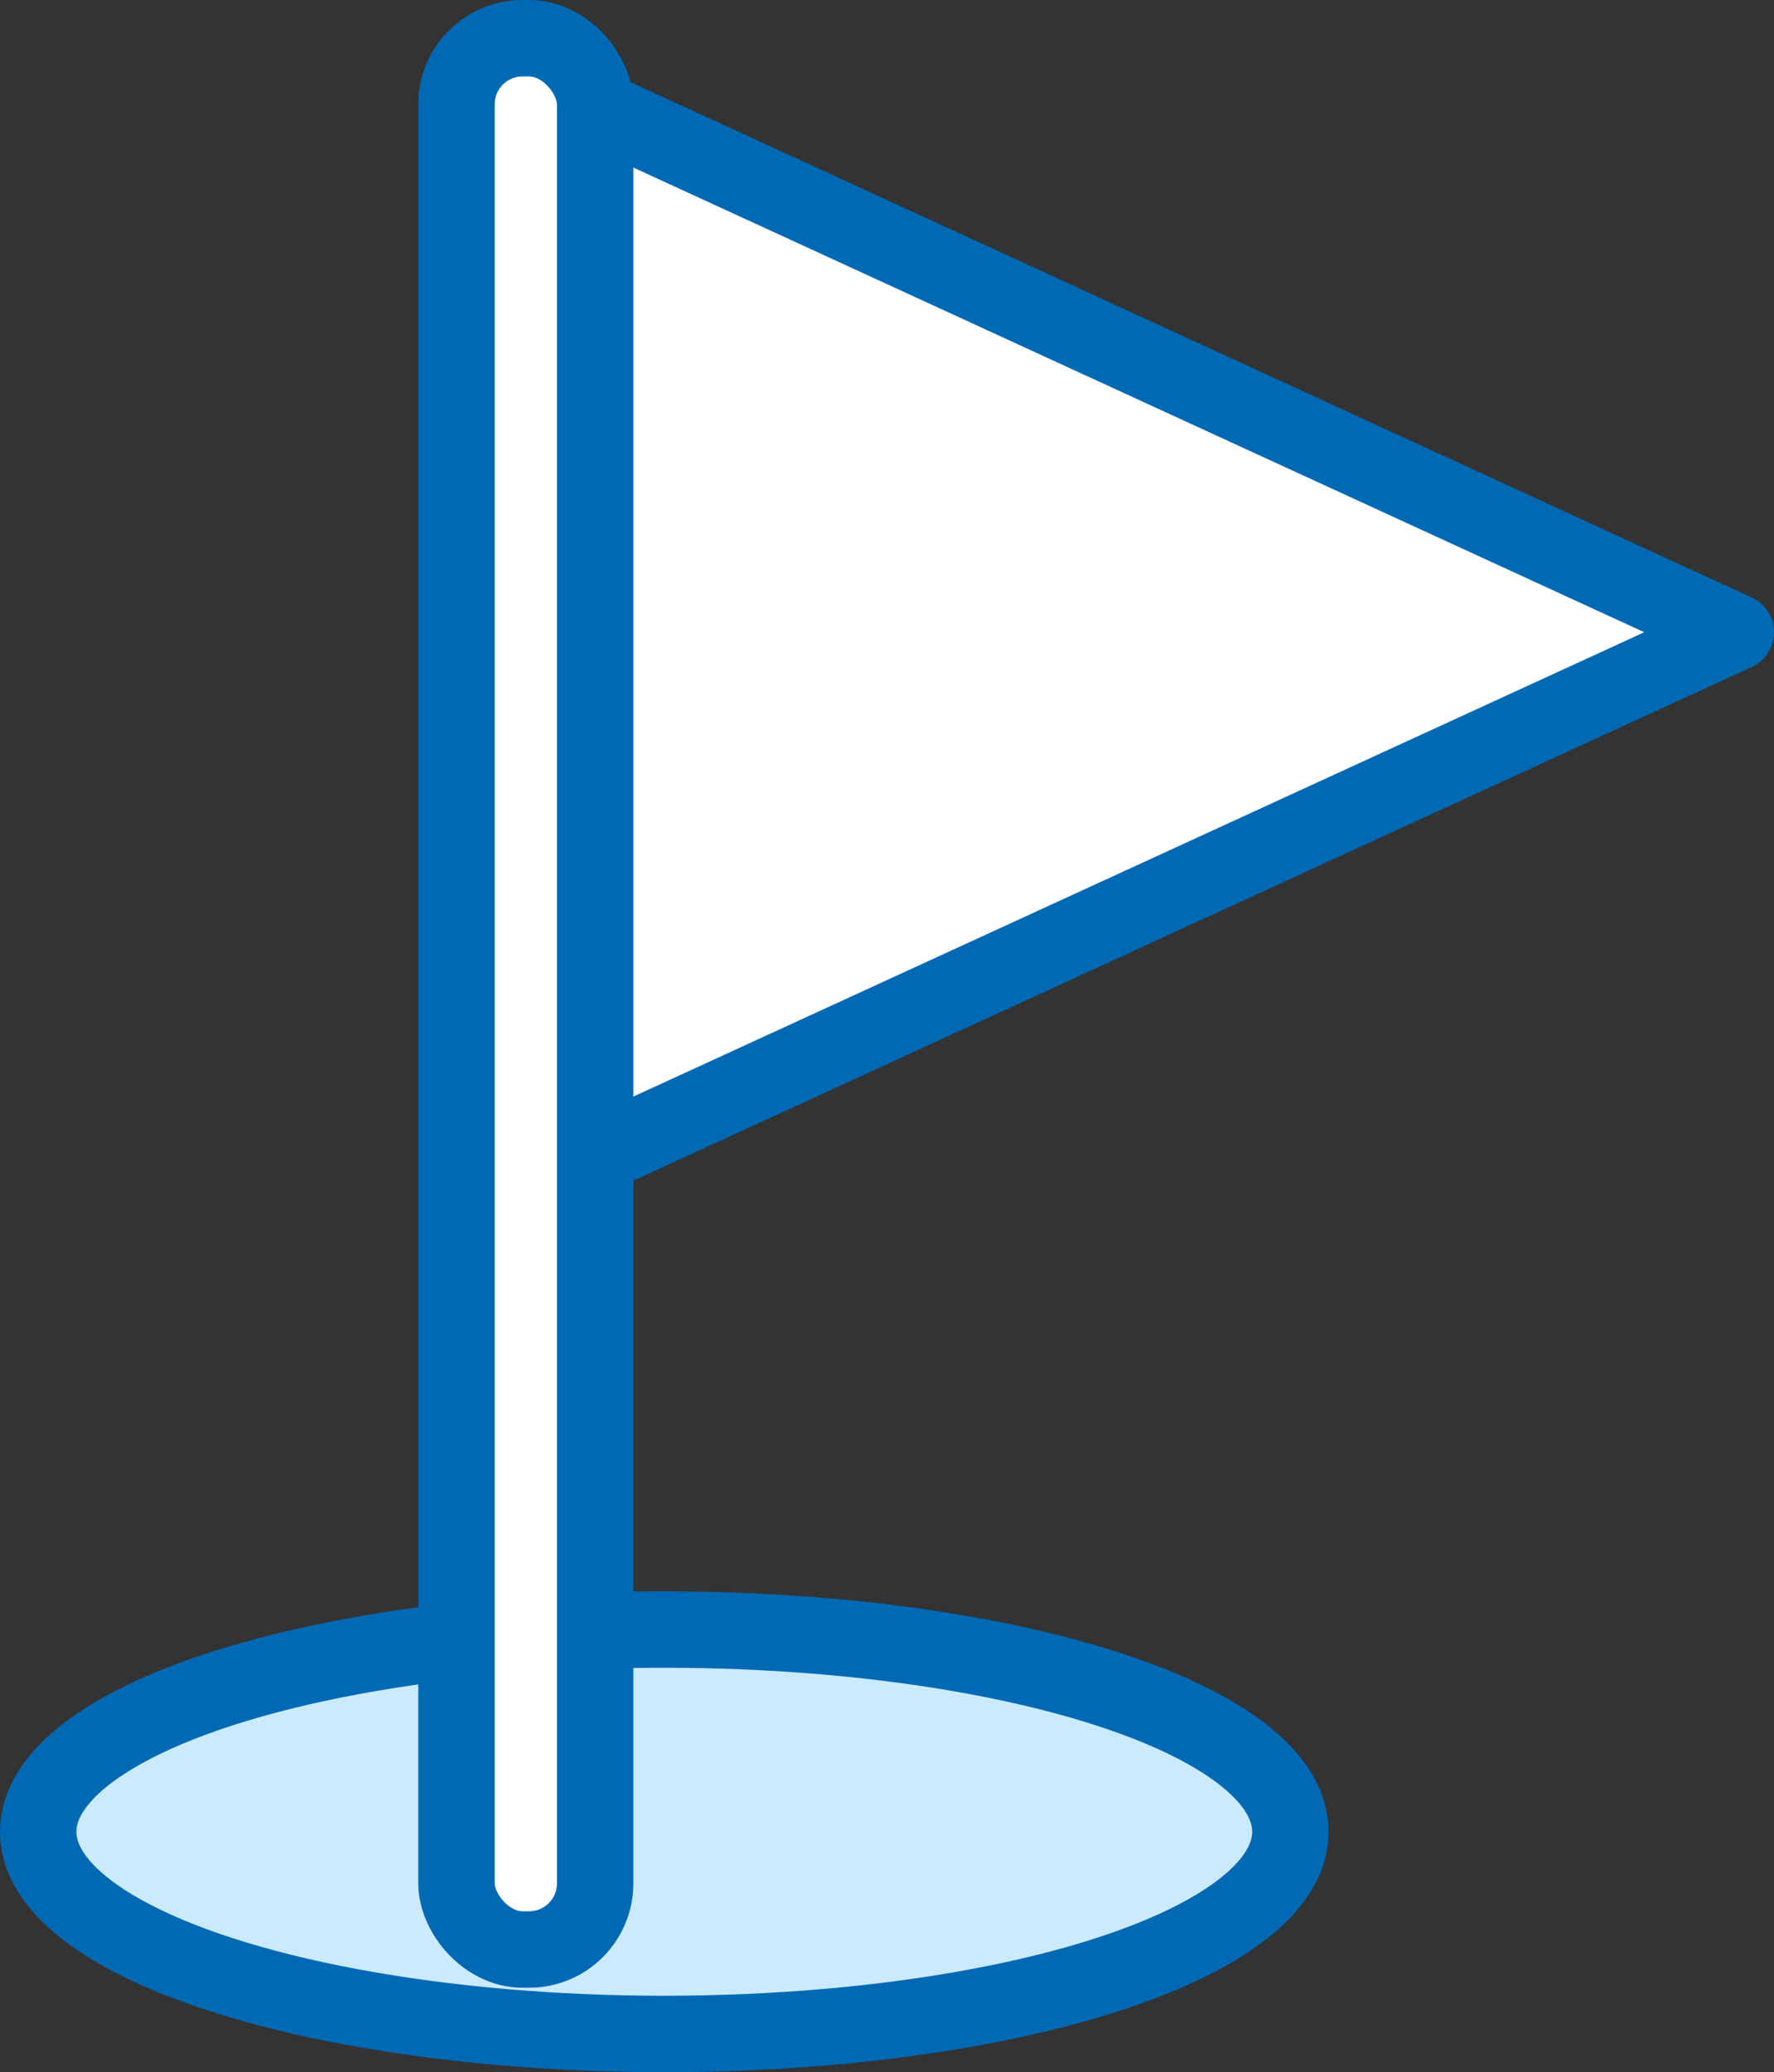
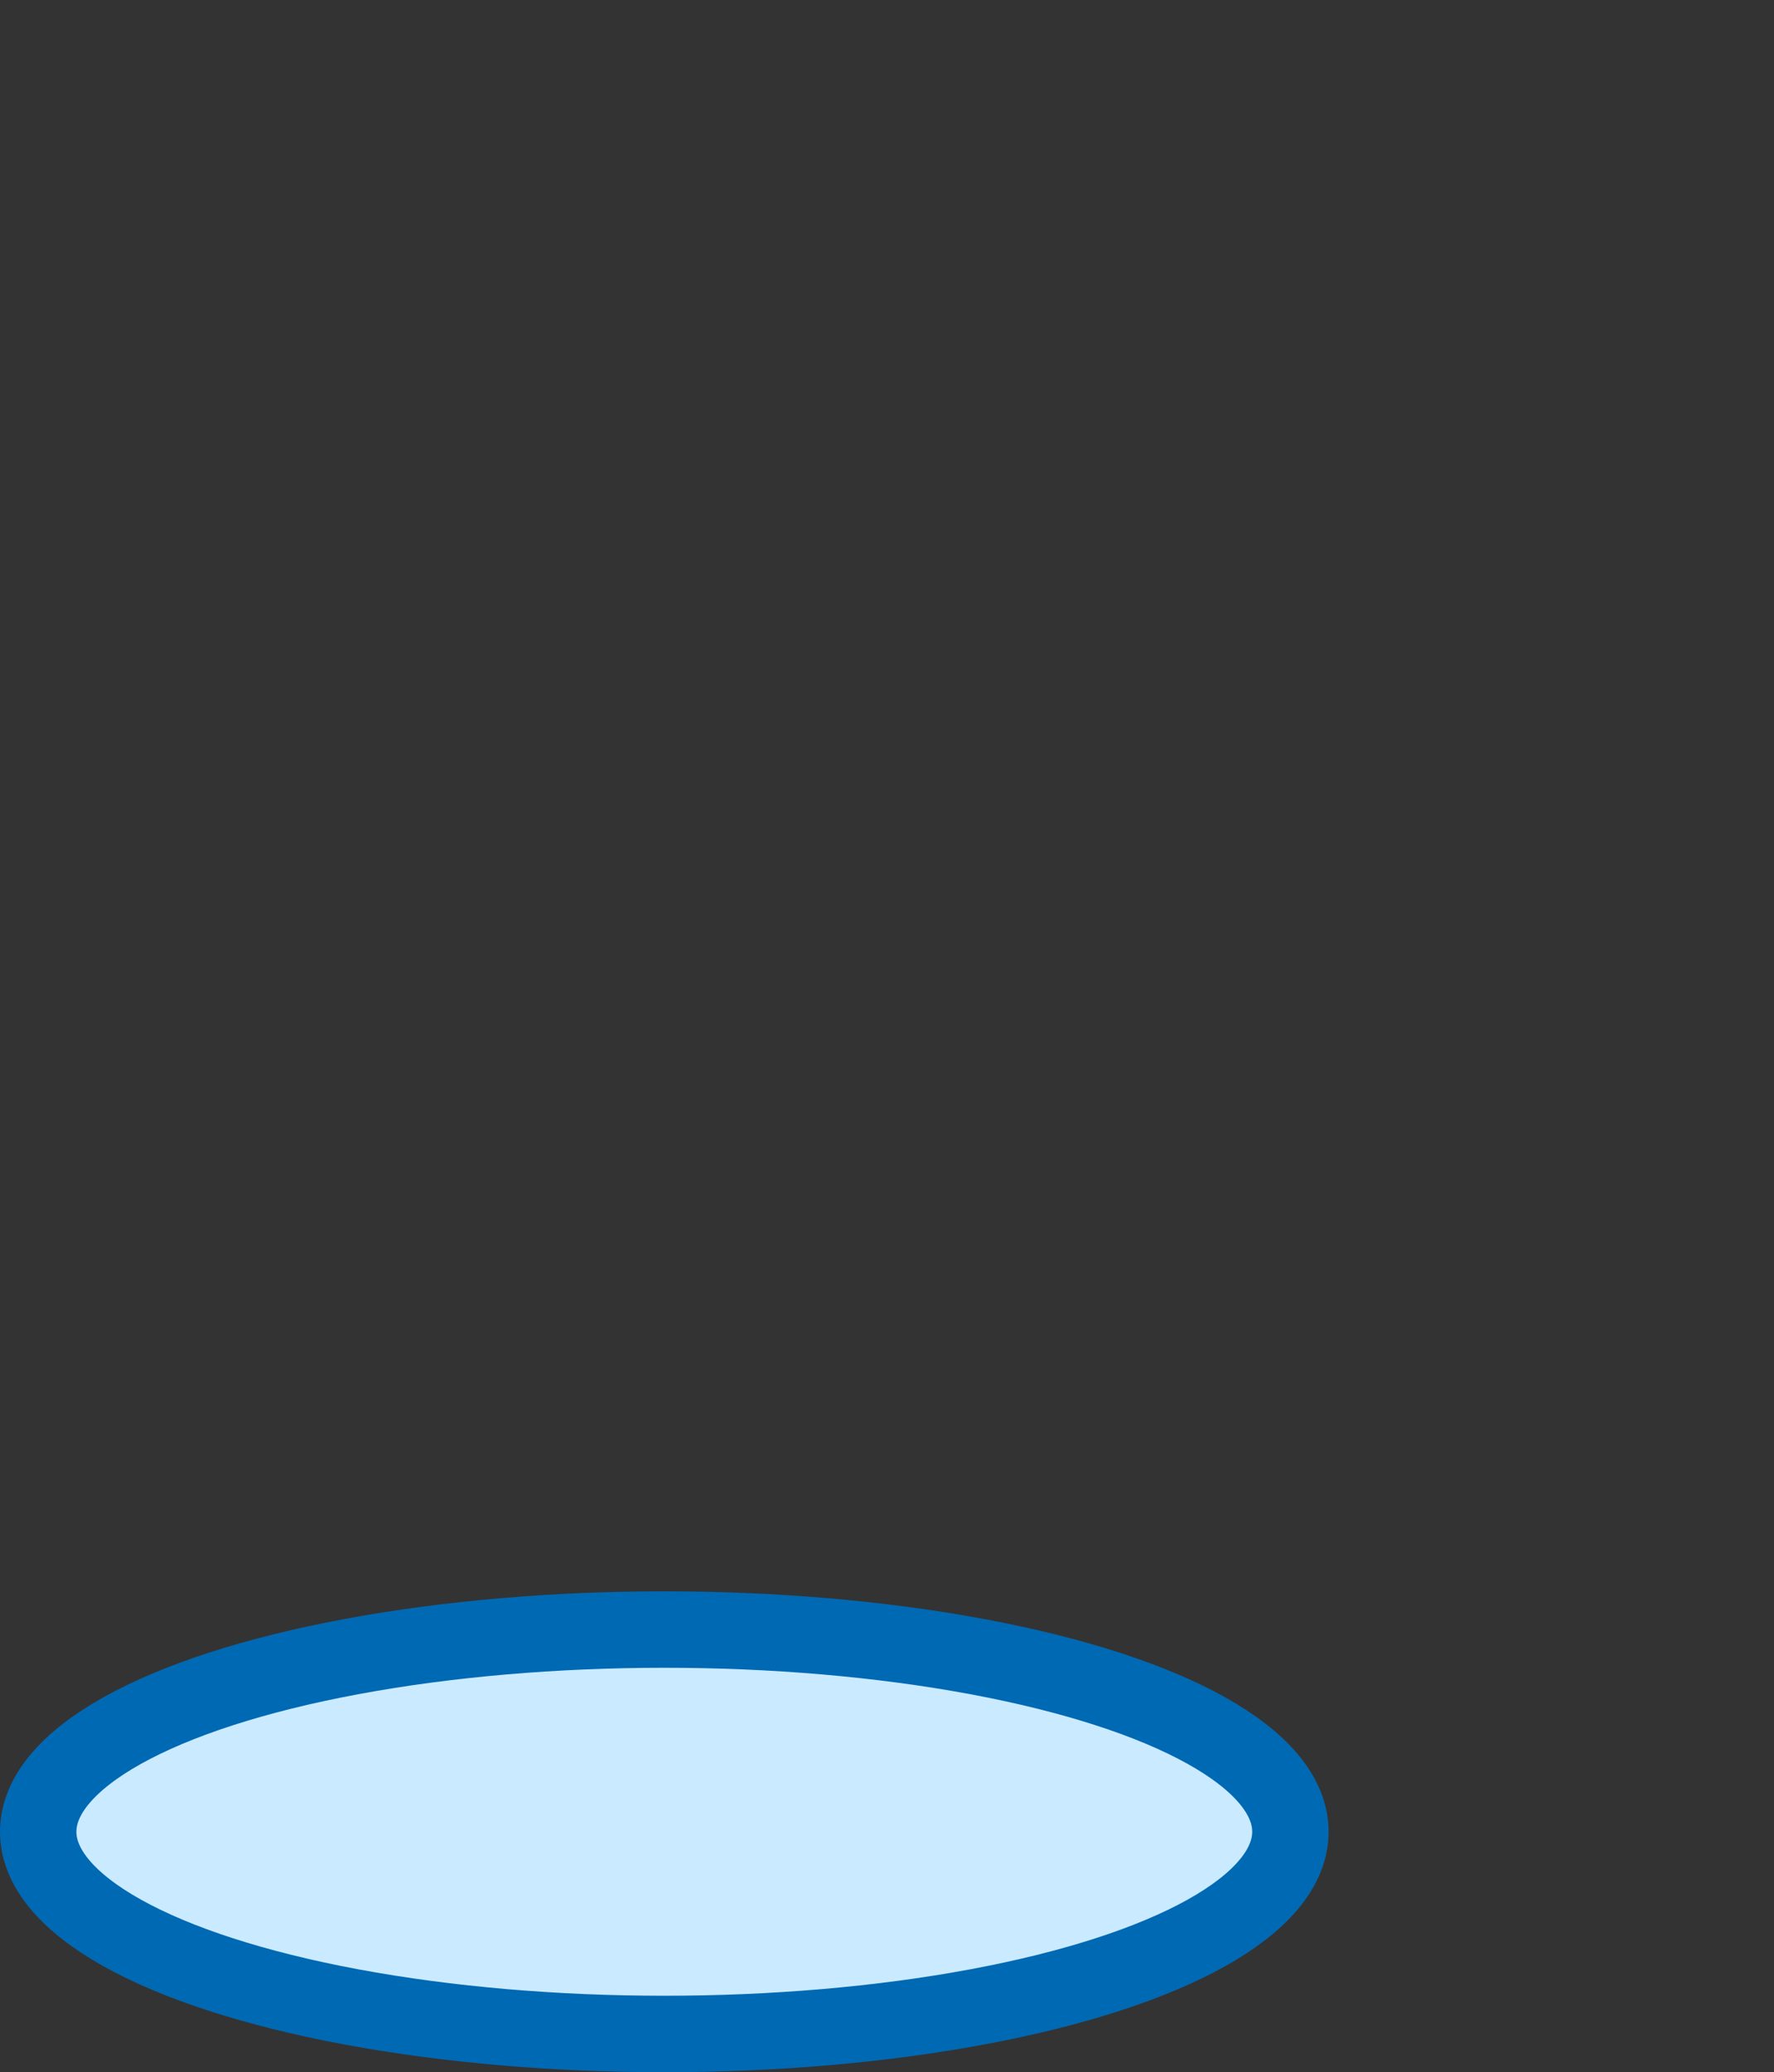
<svg xmlns="http://www.w3.org/2000/svg" viewBox="0 0 46.44 54.21">
  <rect x="0" y="0" width="46.44" height="54.21" fill="#333333" stroke="none" />
  <defs>
    <style>.cls-1{fill:#caeaff;}.cls-1,.cls-2,.cls-3{stroke:#0069b4;stroke-width:2px;}.cls-1,.cls-2{stroke-linecap:round;stroke-linejoin:round;}.cls-2,.cls-3{fill:#fff;}</style>
  </defs>
  <g id="레이어_2" data-name="레이어 2">
    <g id="타이틀">
      <ellipse class="cls-1" cx="17.39" cy="47.92" rx="16.39" ry="5.29" />
-       <polyline class="cls-2" points="16.16 3.09 45.44 16.54 16.16 29.98" />
-       <rect class="cls-3" x="11.95" y="1" width="3.63" height="50" rx="1.73" />
    </g>
  </g>
</svg>